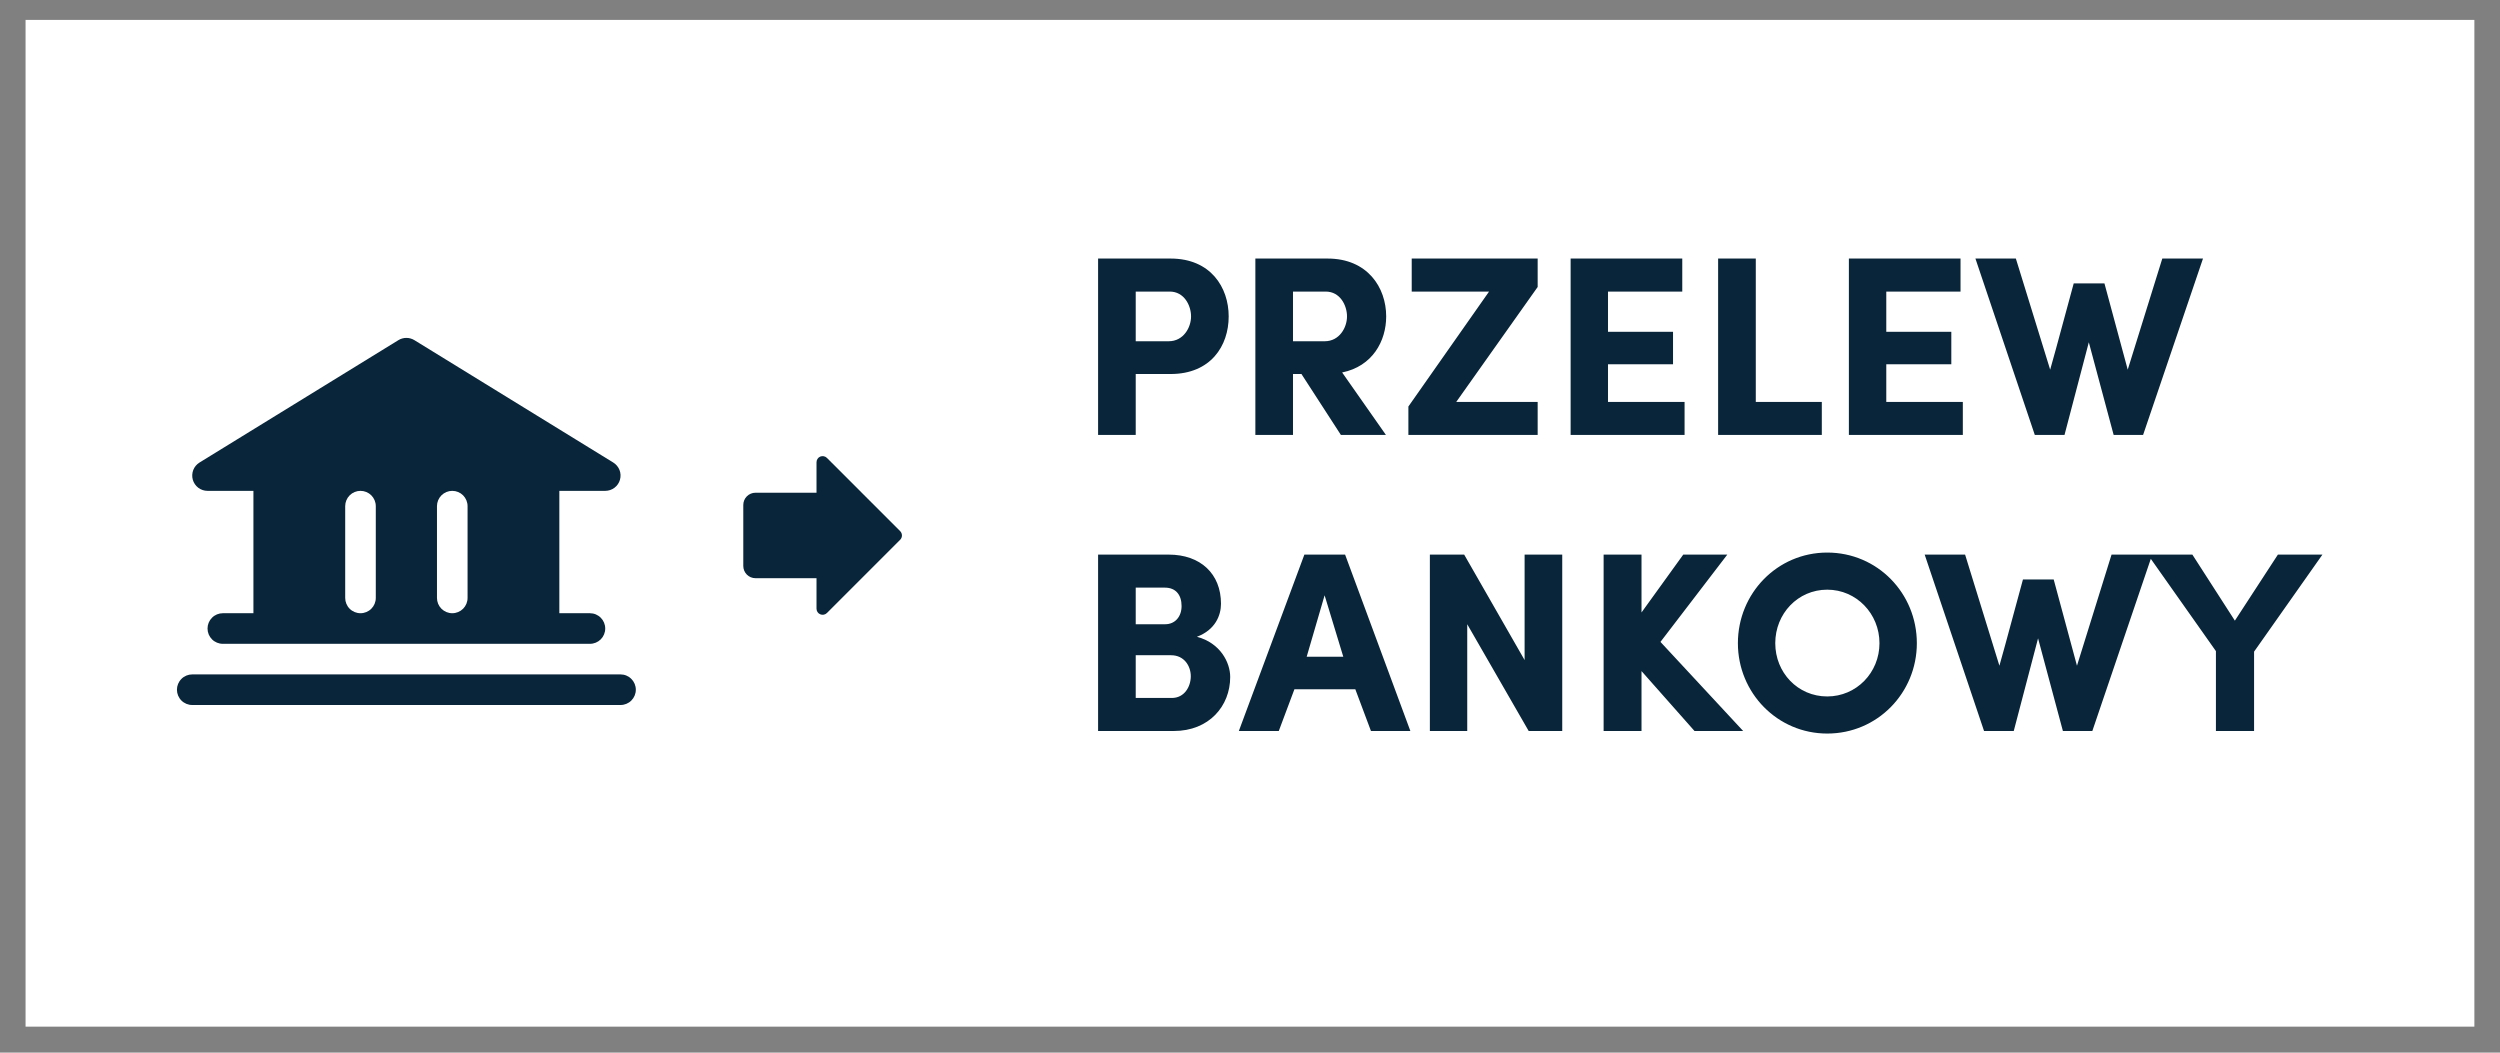
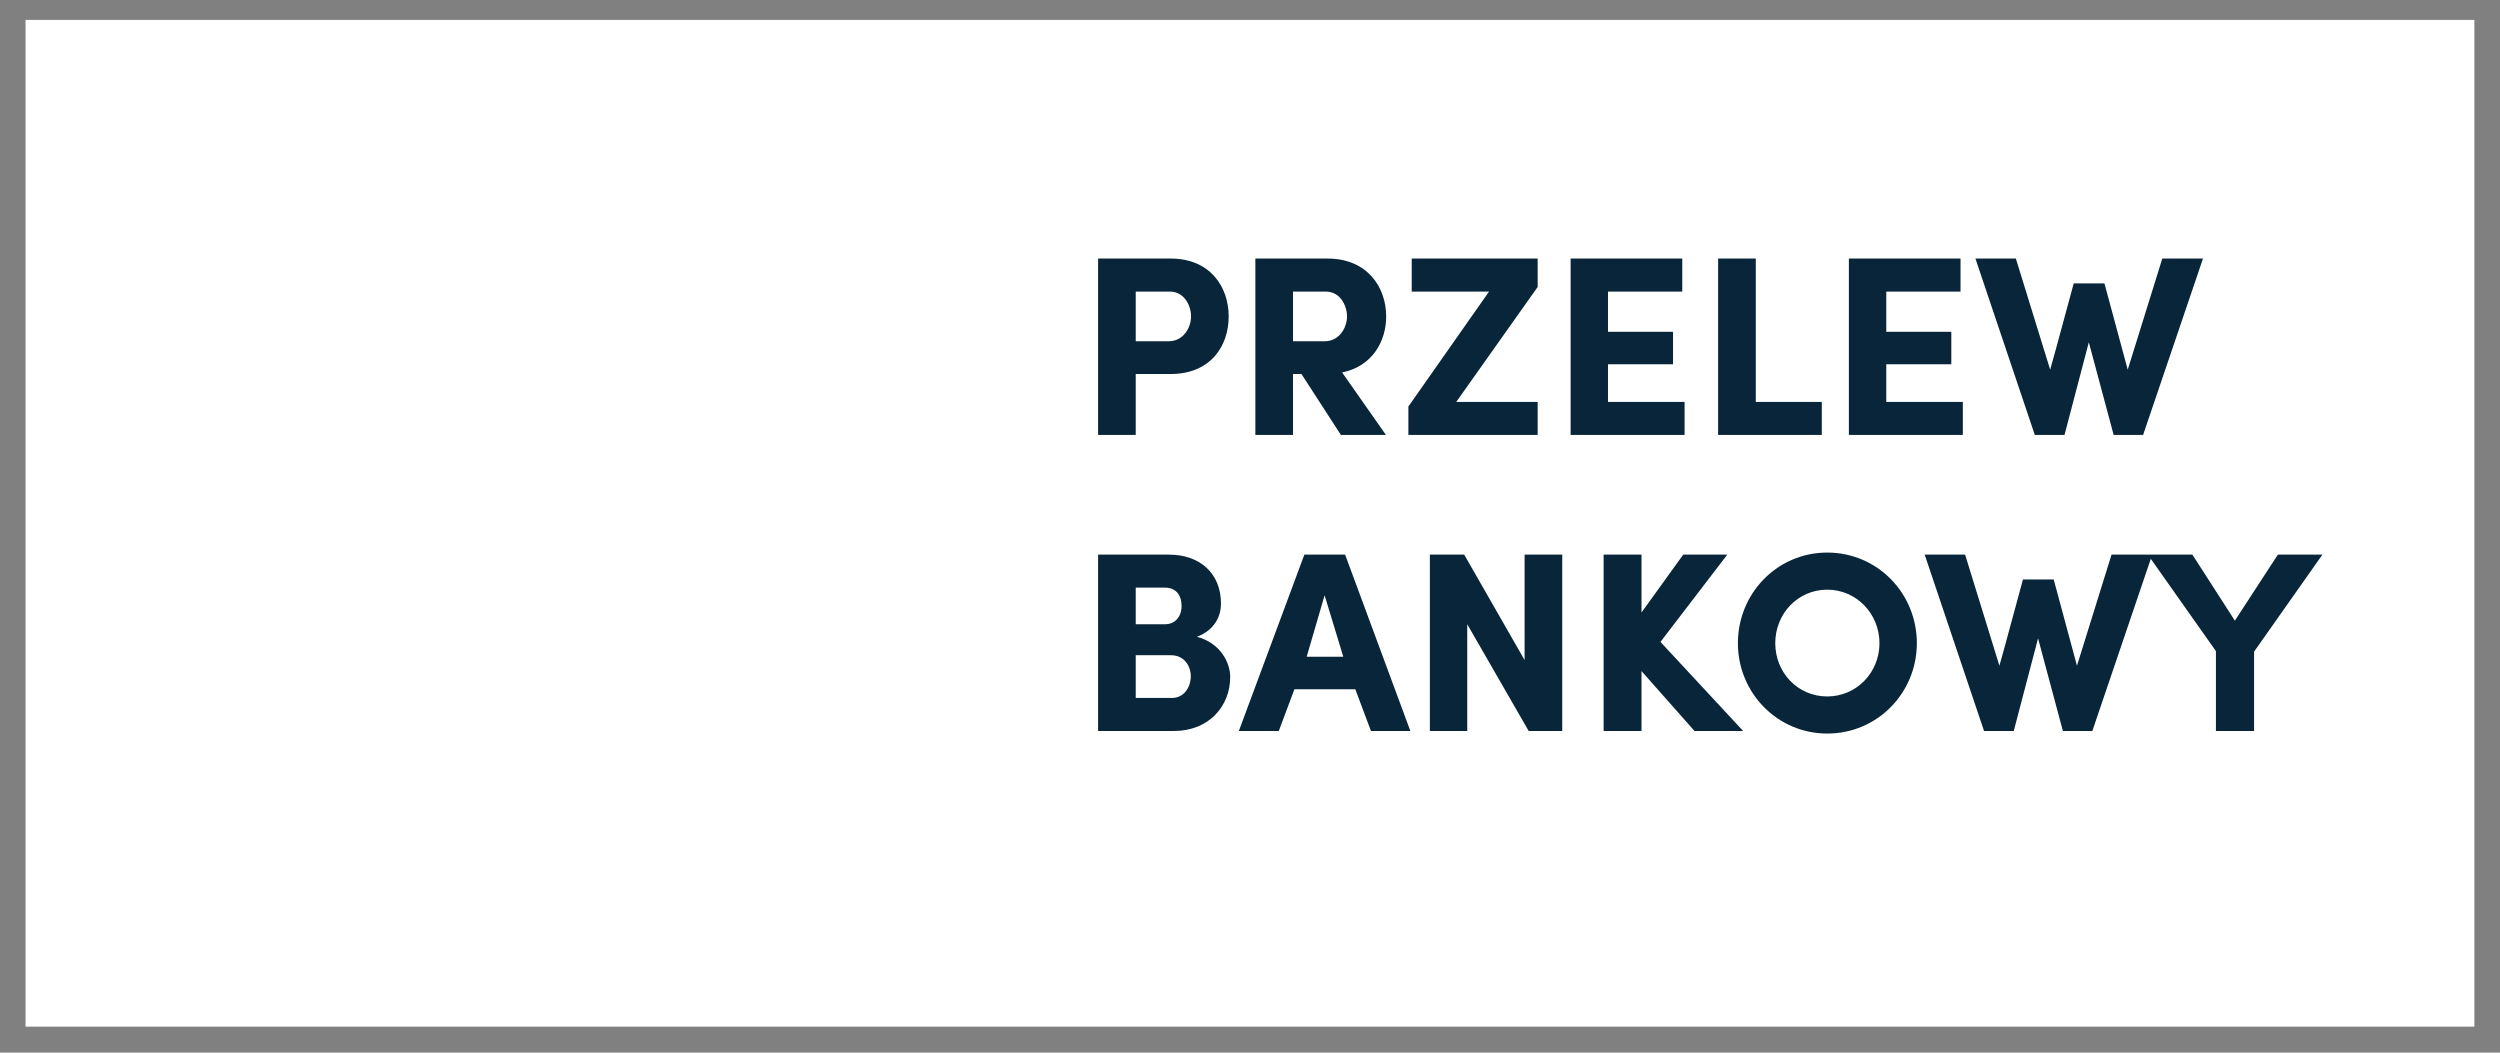
<svg xmlns="http://www.w3.org/2000/svg" width="76" height="32" viewBox="0 0 76 32" fill="none">
  <rect x="0" y="0" width="76" height="32" fill="#808080" stroke="none" />
  <rect width="74.444" height="30.605" transform="translate(0.777 0.605)" fill="white" />
  <g clip-path="url(#clip0_57_5520)">
-     <path d="M19.329 20.967C19.329 21.091 19.28 21.209 19.193 21.296C19.106 21.383 18.988 21.432 18.864 21.432H5.844C5.721 21.432 5.602 21.383 5.515 21.296C5.428 21.209 5.379 21.091 5.379 20.967C5.379 20.844 5.428 20.726 5.515 20.639C5.602 20.551 5.721 20.502 5.844 20.502H18.864C18.988 20.502 19.106 20.551 19.193 20.639C19.28 20.726 19.329 20.844 19.329 20.967ZM5.861 14.584C5.834 14.486 5.839 14.383 5.875 14.288C5.912 14.194 5.979 14.114 6.065 14.061L12.111 10.341C12.184 10.296 12.268 10.272 12.354 10.272C12.44 10.272 12.524 10.296 12.598 10.341L18.643 14.061C18.729 14.114 18.796 14.194 18.833 14.288C18.87 14.382 18.875 14.486 18.847 14.584C18.82 14.681 18.761 14.767 18.68 14.828C18.599 14.889 18.501 14.922 18.399 14.922H17.004V18.642H17.934C18.058 18.642 18.176 18.691 18.263 18.779C18.35 18.866 18.399 18.984 18.399 19.107C18.399 19.231 18.35 19.349 18.263 19.436C18.176 19.523 18.058 19.572 17.934 19.572H6.774C6.651 19.572 6.532 19.523 6.445 19.436C6.358 19.349 6.309 19.231 6.309 19.107C6.309 18.984 6.358 18.866 6.445 18.779C6.532 18.691 6.651 18.642 6.774 18.642H7.704V14.922H6.309C6.208 14.922 6.109 14.889 6.028 14.828C5.948 14.767 5.889 14.681 5.861 14.584ZM13.284 18.177C13.284 18.301 13.333 18.419 13.42 18.506C13.508 18.593 13.626 18.642 13.749 18.642C13.873 18.642 13.991 18.593 14.078 18.506C14.165 18.419 14.214 18.301 14.214 18.177V15.387C14.214 15.264 14.165 15.146 14.078 15.058C13.991 14.971 13.873 14.922 13.749 14.922C13.626 14.922 13.508 14.971 13.42 15.058C13.333 15.146 13.284 15.264 13.284 15.387V18.177ZM10.494 18.177C10.494 18.301 10.543 18.419 10.63 18.506C10.717 18.593 10.836 18.642 10.959 18.642C11.082 18.642 11.201 18.593 11.288 18.506C11.375 18.419 11.424 18.301 11.424 18.177V15.387C11.424 15.264 11.375 15.146 11.288 15.058C11.201 14.971 11.082 14.922 10.959 14.922C10.836 14.922 10.717 14.971 10.63 15.058C10.543 15.146 10.494 15.264 10.494 15.387V18.177Z" fill="#082539" />
+     <path d="M19.329 20.967C19.329 21.091 19.28 21.209 19.193 21.296C19.106 21.383 18.988 21.432 18.864 21.432H5.844C5.721 21.432 5.602 21.383 5.515 21.296C5.428 21.209 5.379 21.091 5.379 20.967C5.379 20.844 5.428 20.726 5.515 20.639C5.602 20.551 5.721 20.502 5.844 20.502H18.864C18.988 20.502 19.106 20.551 19.193 20.639C19.28 20.726 19.329 20.844 19.329 20.967ZM5.861 14.584C5.834 14.486 5.839 14.383 5.875 14.288C5.912 14.194 5.979 14.114 6.065 14.061L12.111 10.341C12.184 10.296 12.268 10.272 12.354 10.272C12.44 10.272 12.524 10.296 12.598 10.341L18.643 14.061C18.729 14.114 18.796 14.194 18.833 14.288C18.87 14.382 18.875 14.486 18.847 14.584C18.82 14.681 18.761 14.767 18.68 14.828C18.599 14.889 18.501 14.922 18.399 14.922H17.004V18.642H17.934C18.058 18.642 18.176 18.691 18.263 18.779C18.35 18.866 18.399 18.984 18.399 19.107C18.176 19.523 18.058 19.572 17.934 19.572H6.774C6.651 19.572 6.532 19.523 6.445 19.436C6.358 19.349 6.309 19.231 6.309 19.107C6.309 18.984 6.358 18.866 6.445 18.779C6.532 18.691 6.651 18.642 6.774 18.642H7.704V14.922H6.309C6.208 14.922 6.109 14.889 6.028 14.828C5.948 14.767 5.889 14.681 5.861 14.584ZM13.284 18.177C13.284 18.301 13.333 18.419 13.42 18.506C13.508 18.593 13.626 18.642 13.749 18.642C13.873 18.642 13.991 18.593 14.078 18.506C14.165 18.419 14.214 18.301 14.214 18.177V15.387C14.214 15.264 14.165 15.146 14.078 15.058C13.991 14.971 13.873 14.922 13.749 14.922C13.626 14.922 13.508 14.971 13.42 15.058C13.333 15.146 13.284 15.264 13.284 15.387V18.177ZM10.494 18.177C10.494 18.301 10.543 18.419 10.63 18.506C10.717 18.593 10.836 18.642 10.959 18.642C11.082 18.642 11.201 18.593 11.288 18.506C11.375 18.419 11.424 18.301 11.424 18.177V15.387C11.424 15.264 11.375 15.146 11.288 15.058C11.201 14.971 11.082 14.922 10.959 14.922C10.836 14.922 10.717 14.971 10.63 15.058C10.543 15.146 10.494 15.264 10.494 15.387V18.177Z" fill="#082539" />
  </g>
  <g clip-path="url(#clip1_57_5520)">
-     <path d="M24.936 18.675C24.902 18.662 24.873 18.638 24.853 18.607C24.833 18.577 24.822 18.541 24.822 18.504V17.577H22.967C22.868 17.577 22.774 17.538 22.704 17.468C22.635 17.398 22.596 17.304 22.596 17.206V15.351C22.596 15.252 22.635 15.158 22.704 15.088C22.774 15.018 22.868 14.979 22.967 14.979H24.822V14.052C24.822 14.015 24.833 13.979 24.853 13.949C24.873 13.918 24.902 13.894 24.936 13.88C24.97 13.866 25.008 13.863 25.044 13.87C25.08 13.877 25.113 13.895 25.139 13.921L27.365 16.147C27.382 16.164 27.396 16.184 27.405 16.207C27.414 16.23 27.419 16.254 27.419 16.278C27.419 16.302 27.414 16.326 27.405 16.349C27.396 16.372 27.382 16.392 27.365 16.409L25.139 18.635C25.113 18.661 25.08 18.679 25.044 18.686C25.008 18.693 24.97 18.69 24.936 18.675Z" fill="#082539" />
-   </g>
+     </g>
  <path d="M35.562 8.864H34.526V10.374H35.53C35.974 10.374 36.208 9.961 36.208 9.619C36.208 9.284 35.997 8.864 35.562 8.864ZM33.382 13.222V7.86H35.585C36.807 7.86 37.352 8.739 37.352 9.619C37.352 10.514 36.807 11.37 35.585 11.37H34.526V13.222H33.382ZM40.303 8.864H39.307V10.374L40.272 10.374C40.716 10.374 40.949 9.961 40.949 9.619C40.949 9.284 40.739 8.864 40.303 8.864ZM40.801 11.323L42.132 13.222L40.763 13.222L39.564 11.37H39.307V13.222H38.163V7.86H40.358C41.572 7.86 42.14 8.739 42.14 9.619C42.14 10.374 41.72 11.136 40.801 11.323ZM42.815 12.358L45.267 8.864H42.916V7.86H46.745V8.724L44.27 12.218L46.745 12.218V13.222L42.815 13.222V12.358ZM47.747 13.222V7.86H51.141V8.864H48.883V10.086H50.86V11.074H48.883V12.218H51.211V13.222H47.747ZM52.231 13.222V7.86H53.376V12.218H55.383V13.222H52.231ZM56.206 13.222V7.86L59.6 7.86V8.864H57.343V10.086H59.32V11.074H57.343V12.218H59.67V13.222H56.206ZM64.683 11.238L65.734 7.86H66.971L65.15 13.222H64.255L63.5 10.405L62.761 13.222H61.858L60.053 7.86H61.282L62.325 11.238C62.566 10.389 62.8 9.487 63.041 8.615H63.975L64.683 11.238ZM37.118 18.354C37.118 18.704 36.947 19.148 36.386 19.358C37.095 19.545 37.398 20.137 37.398 20.58C37.398 21.467 36.752 22.222 35.686 22.222H33.382V16.86H35.53C36.495 16.86 37.118 17.444 37.118 18.354ZM34.526 18.977H35.422C35.725 18.977 35.92 18.743 35.92 18.424C35.92 18.09 35.748 17.864 35.414 17.864H34.526V18.977ZM35.6 19.919H34.526V21.218H35.624C36.005 21.218 36.2 20.876 36.2 20.557C36.2 20.253 36.005 19.919 35.6 19.919ZM39.723 19.965H40.836L40.268 18.097L39.723 19.965ZM41.202 20.954H39.35L38.875 22.222H37.661L39.653 16.86H40.891L42.875 22.222H41.677L41.202 20.954ZM47.492 16.86V22.222H46.472L44.604 18.977V22.222H43.468V16.86H44.511L46.348 20.066V16.86H47.492ZM50.478 19.514L52.992 22.222H51.513L49.902 20.401V22.222L48.75 22.222V16.86L49.902 16.86L49.902 18.619L51.171 16.86H52.51L50.478 19.514ZM53.968 19.553C53.968 20.448 54.653 21.172 55.548 21.172C56.436 21.172 57.136 20.448 57.136 19.553C57.136 18.658 56.436 17.926 55.548 17.926C54.653 17.926 53.968 18.658 53.968 19.553ZM52.832 19.553C52.832 18.035 54.031 16.798 55.548 16.798C57.074 16.798 58.272 18.035 58.272 19.553C58.272 21.063 57.074 22.3 55.548 22.3C54.031 22.3 52.832 21.063 52.832 19.553ZM63.14 20.238L64.191 16.86H65.428L63.607 22.222H62.712L61.957 19.405L61.218 22.222L60.315 22.222L58.51 16.86H59.739L60.782 20.238C61.023 19.389 61.257 18.486 61.498 17.615H62.432L63.14 20.238ZM68.524 22.222H67.364V19.794L65.294 16.86H66.648L67.94 18.868L69.248 16.86H70.602L68.524 19.81V22.222Z" fill="#082539" />
  <defs>
    <clipPath id="clip0_57_5520">
-       <rect width="14.88" height="14.88" fill="white" transform="translate(4.914 8.877)" />
-     </clipPath>
+       </clipPath>
    <clipPath id="clip1_57_5520">
      <rect width="5.936" height="5.936" fill="white" transform="translate(21.854 13.309)" />
    </clipPath>
  </defs>
</svg>